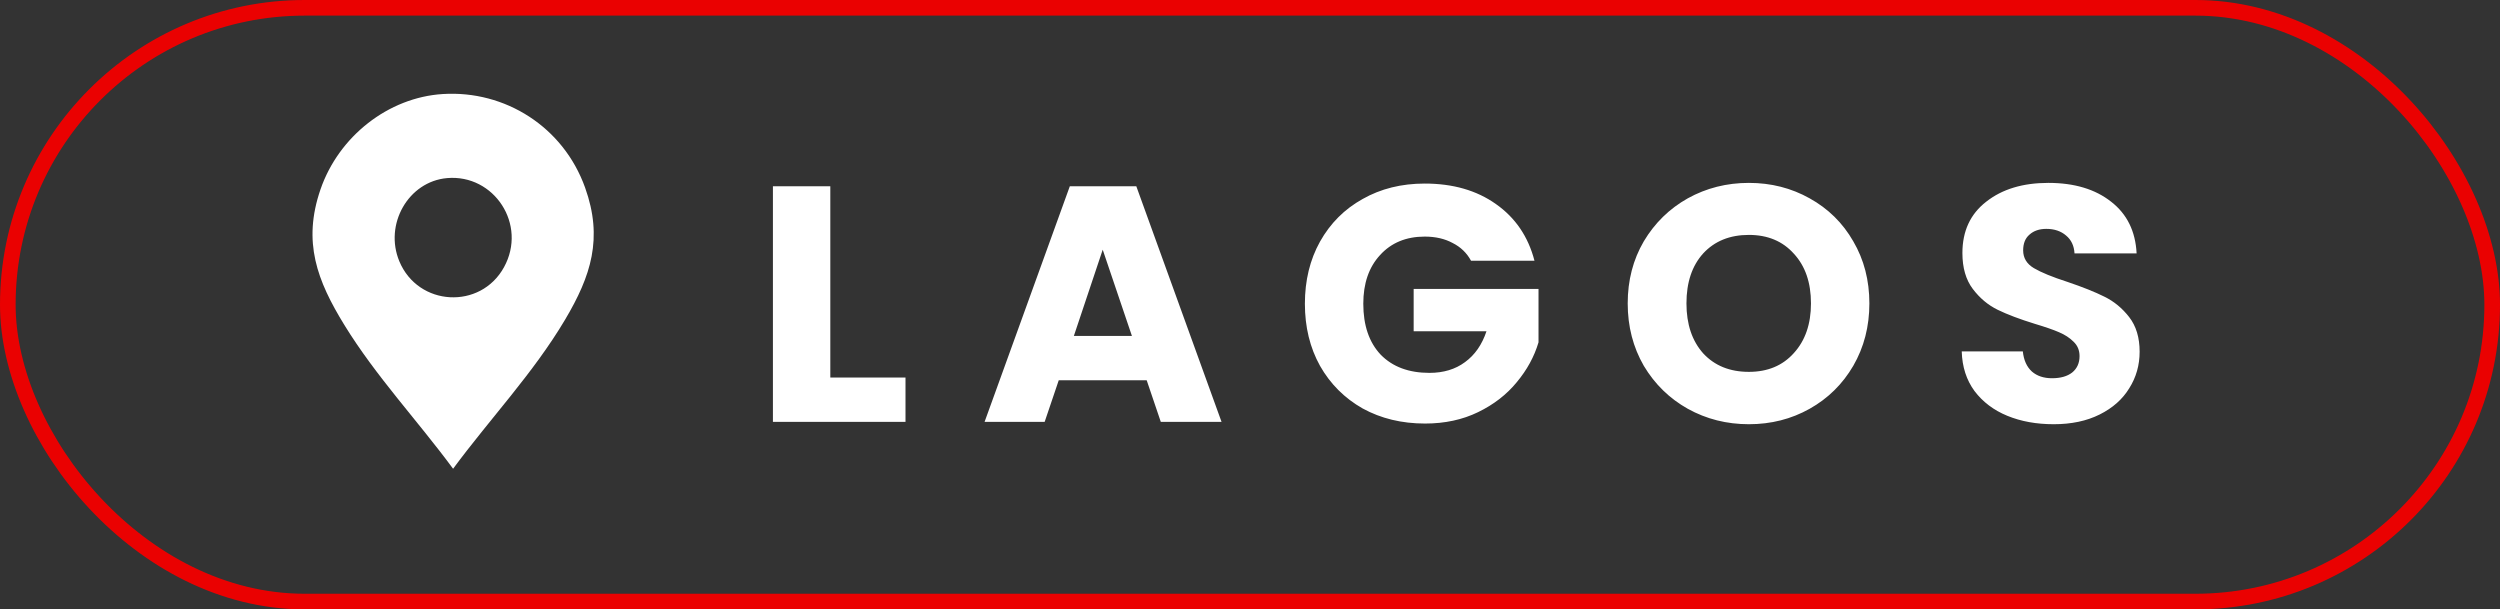
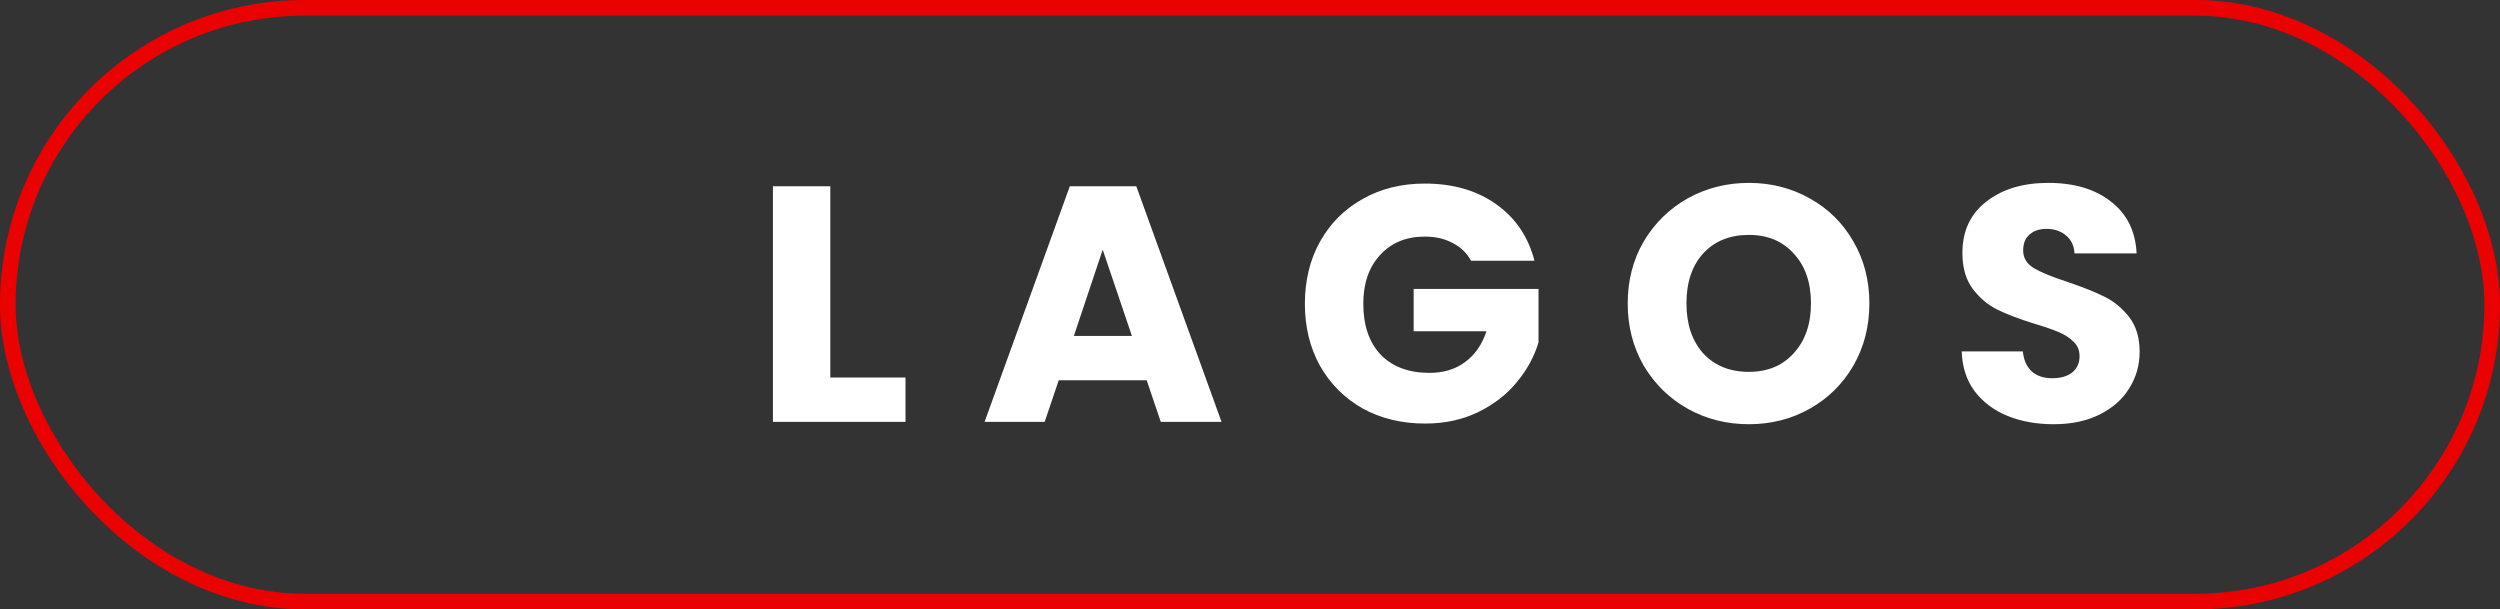
<svg xmlns="http://www.w3.org/2000/svg" width="160" height="39" viewBox="0 0 160 39" fill="none">
  <rect x="0" y="0" width="160" height="39" fill="#333333" stroke="none" />
  <rect x="0.5" y="0.5" width="159" height="38" rx="19" stroke="#EA0101" />
  <path d="M53.14 24.164H57.952V27H49.467V11.919H53.14V24.164ZM73.388 24.336H67.76L66.858 27H63.013L68.469 11.919H72.723L78.179 27H74.291L73.388 24.336ZM72.443 21.5L70.574 15.98L68.727 21.5H72.443ZM94.147 16.689C93.875 16.187 93.481 15.808 92.965 15.55C92.464 15.278 91.87 15.142 91.182 15.142C89.994 15.142 89.041 15.536 88.325 16.323C87.609 17.097 87.251 18.135 87.251 19.438C87.251 20.827 87.624 21.916 88.368 22.703C89.127 23.477 90.166 23.864 91.483 23.864C92.385 23.864 93.144 23.634 93.76 23.176C94.39 22.718 94.849 22.059 95.135 21.2H90.474V18.493H98.465V21.909C98.193 22.825 97.727 23.677 97.069 24.465C96.424 25.253 95.601 25.89 94.598 26.377C93.596 26.864 92.464 27.107 91.204 27.107C89.714 27.107 88.382 26.785 87.208 26.141C86.048 25.482 85.139 24.573 84.48 23.413C83.835 22.252 83.513 20.928 83.513 19.438C83.513 17.949 83.835 16.624 84.48 15.464C85.139 14.29 86.048 13.38 87.208 12.736C88.368 12.077 89.693 11.748 91.182 11.748C92.987 11.748 94.505 12.184 95.737 13.058C96.983 13.932 97.806 15.142 98.207 16.689H94.147ZM111.928 27.15C110.51 27.15 109.207 26.821 108.018 26.162C106.844 25.503 105.906 24.587 105.204 23.413C104.517 22.224 104.173 20.892 104.173 19.417C104.173 17.942 104.517 16.617 105.204 15.443C105.906 14.268 106.844 13.352 108.018 12.693C109.207 12.034 110.51 11.705 111.928 11.705C113.346 11.705 114.642 12.034 115.817 12.693C117.005 13.352 117.936 14.268 118.609 15.443C119.297 16.617 119.64 17.942 119.64 19.417C119.64 20.892 119.297 22.224 118.609 23.413C117.922 24.587 116.991 25.503 115.817 26.162C114.642 26.821 113.346 27.15 111.928 27.15ZM111.928 23.799C113.131 23.799 114.091 23.398 114.807 22.596C115.537 21.794 115.902 20.734 115.902 19.417C115.902 18.085 115.537 17.025 114.807 16.237C114.091 15.435 113.131 15.034 111.928 15.034C110.711 15.034 109.737 15.428 109.007 16.216C108.291 17.004 107.933 18.07 107.933 19.417C107.933 20.749 108.291 21.816 109.007 22.618C109.737 23.405 110.711 23.799 111.928 23.799ZM131.437 27.15C130.334 27.15 129.346 26.971 128.472 26.613C127.599 26.255 126.897 25.725 126.367 25.024C125.852 24.322 125.579 23.477 125.551 22.489H129.461C129.518 23.047 129.711 23.477 130.041 23.778C130.37 24.064 130.8 24.207 131.33 24.207C131.874 24.207 132.303 24.086 132.618 23.842C132.934 23.584 133.091 23.233 133.091 22.79C133.091 22.417 132.962 22.109 132.704 21.866C132.461 21.622 132.153 21.422 131.781 21.264C131.423 21.107 130.907 20.928 130.234 20.727C129.26 20.426 128.465 20.126 127.849 19.825C127.234 19.524 126.704 19.08 126.26 18.493C125.816 17.906 125.594 17.14 125.594 16.194C125.594 14.791 126.102 13.695 127.119 12.908C128.136 12.106 129.461 11.705 131.093 11.705C132.755 11.705 134.094 12.106 135.11 12.908C136.127 13.695 136.671 14.798 136.743 16.216H132.769C132.74 15.729 132.561 15.35 132.232 15.077C131.902 14.791 131.48 14.648 130.964 14.648C130.52 14.648 130.162 14.769 129.89 15.013C129.618 15.242 129.482 15.579 129.482 16.023C129.482 16.509 129.711 16.889 130.169 17.161C130.628 17.433 131.344 17.727 132.318 18.042C133.292 18.371 134.079 18.686 134.681 18.987C135.297 19.288 135.826 19.725 136.27 20.297C136.714 20.87 136.936 21.608 136.936 22.51C136.936 23.369 136.714 24.15 136.27 24.852C135.841 25.553 135.211 26.112 134.38 26.527C133.549 26.943 132.568 27.15 131.437 27.15Z" fill="white" />
-   <path d="M28.341 6.018C32.325 5.77 36.054 8.119 37.446 12.007C38.608 15.251 37.826 17.659 36.166 20.457C34.131 23.886 31.349 26.813 28.998 30C26.722 26.914 24.06 24.086 22.041 20.802C20.295 17.959 19.352 15.492 20.511 12.123C21.677 8.733 24.848 6.235 28.341 6.018ZM28.614 11.398C26.132 11.615 24.571 14.362 25.559 16.727C26.765 19.615 30.751 19.836 32.255 17.103C33.76 14.37 31.622 11.136 28.614 11.398Z" fill="white" />
</svg>